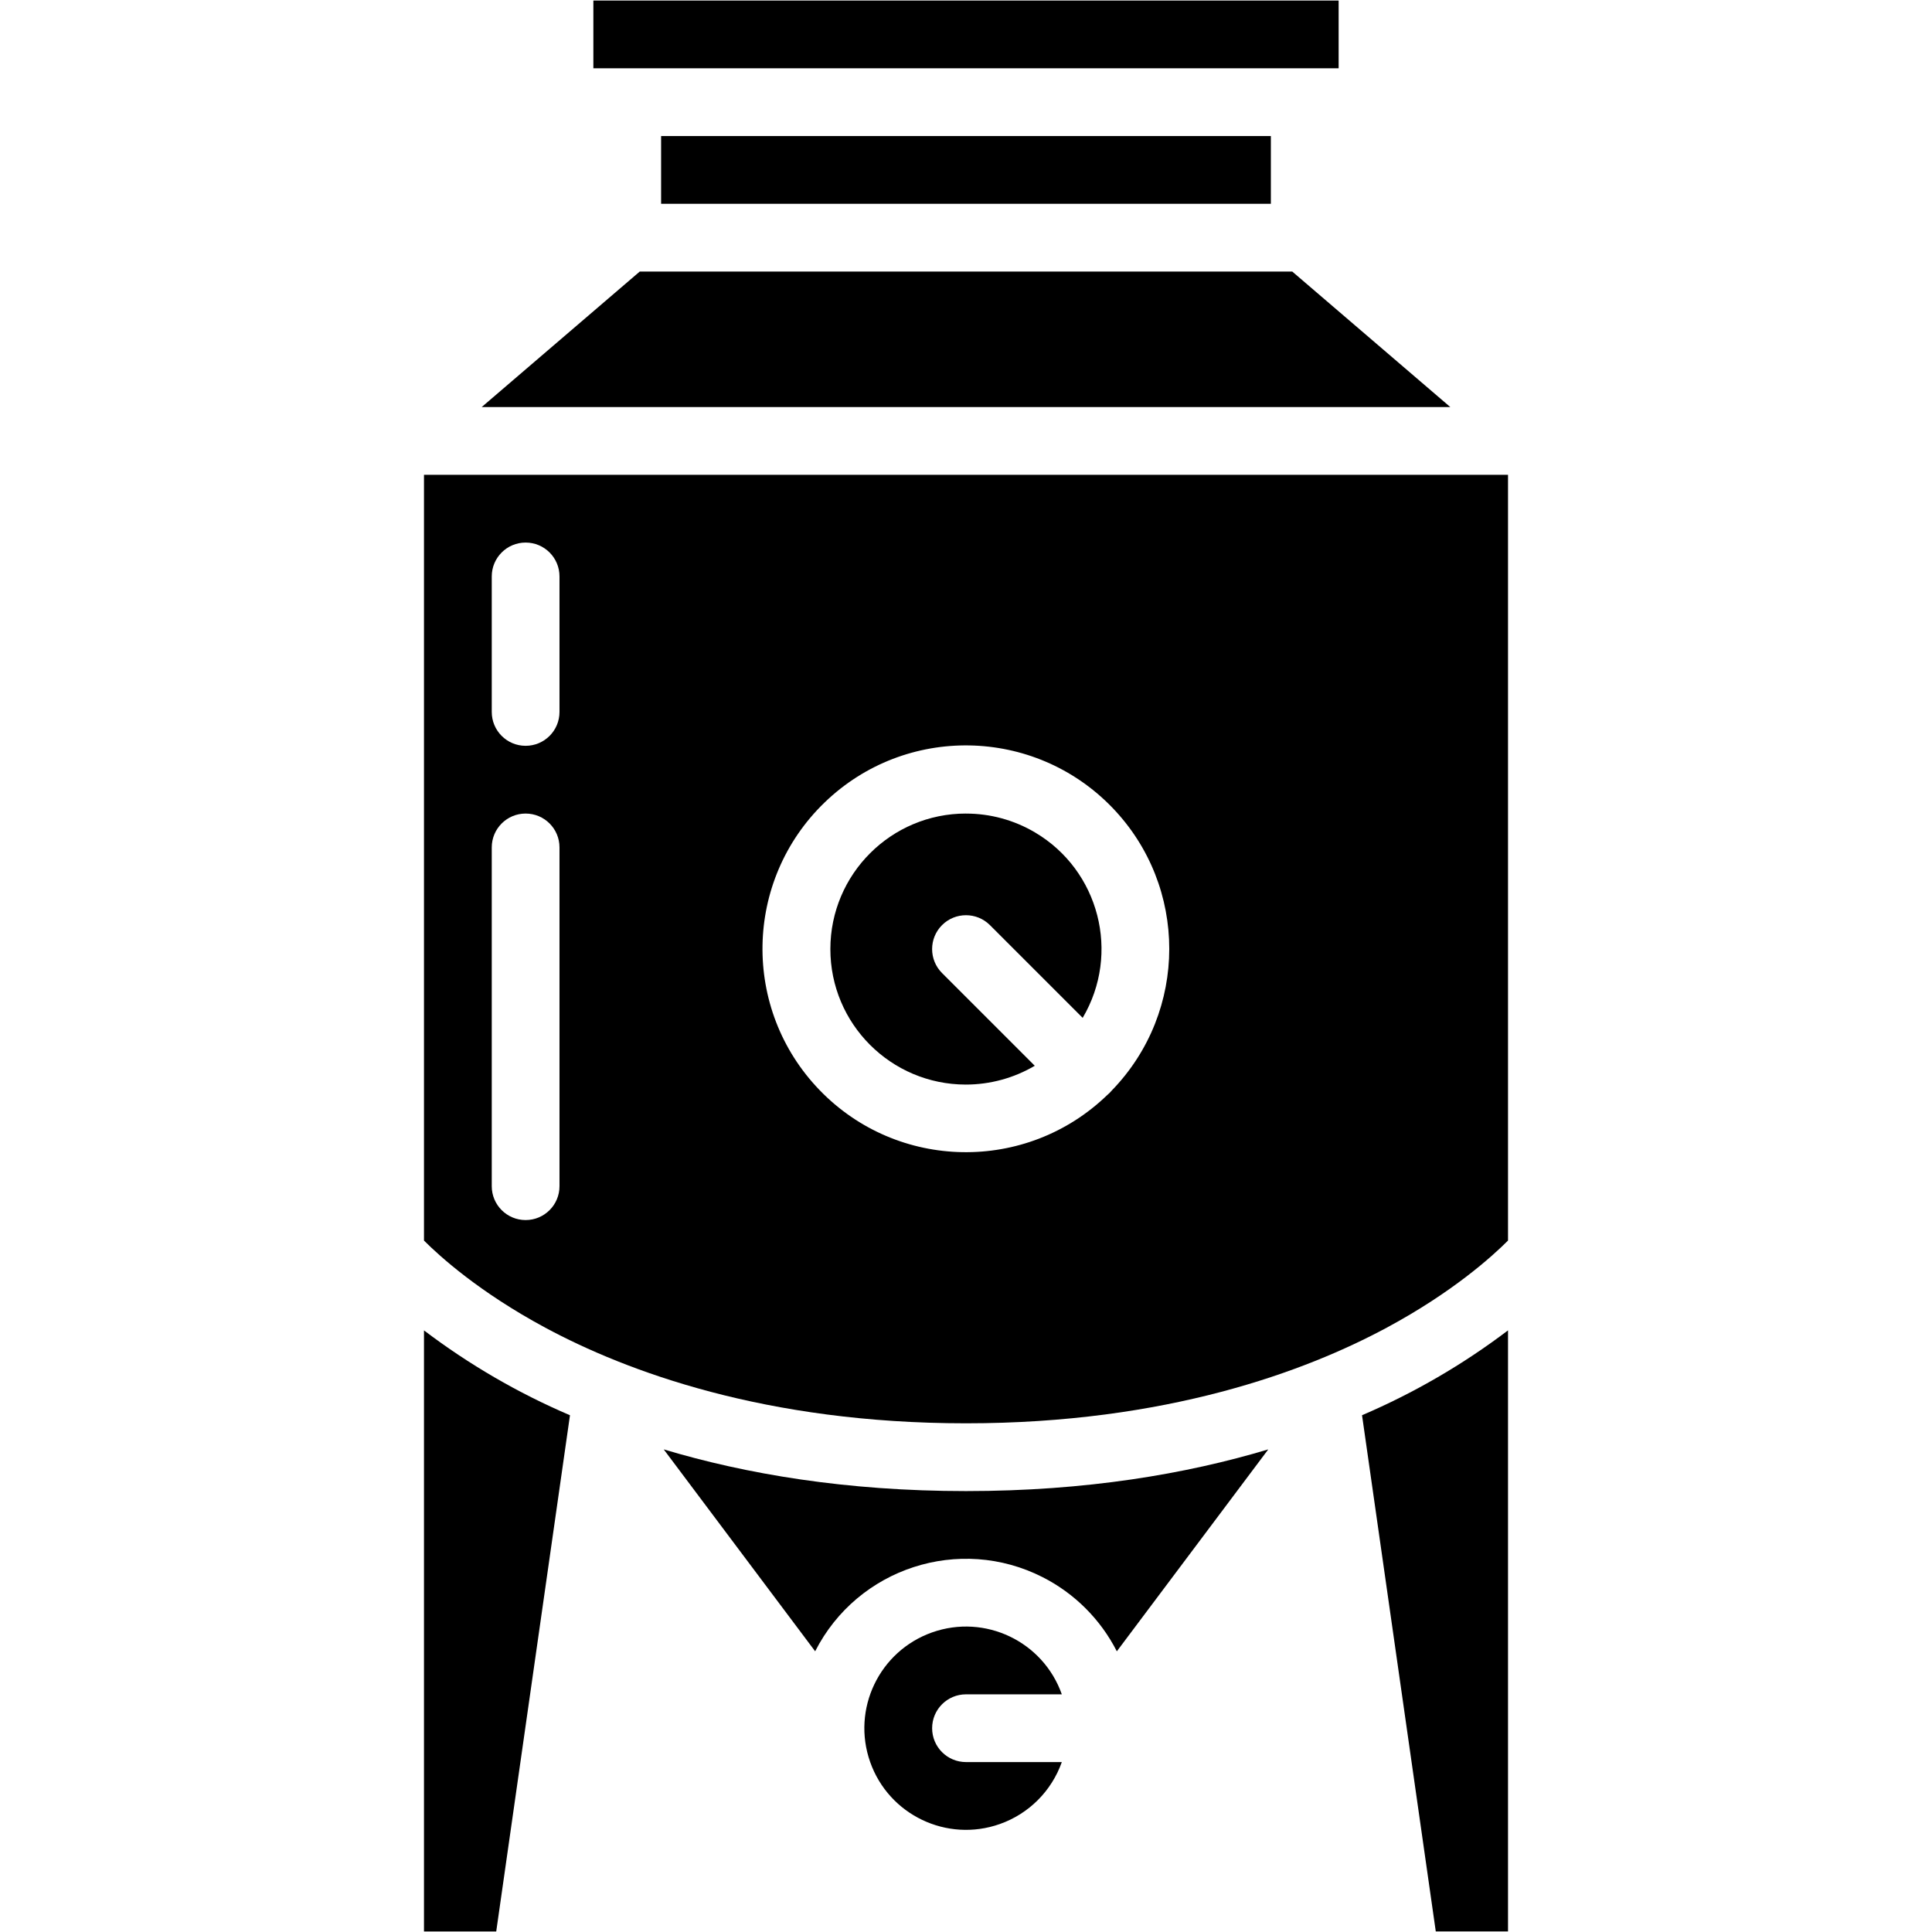
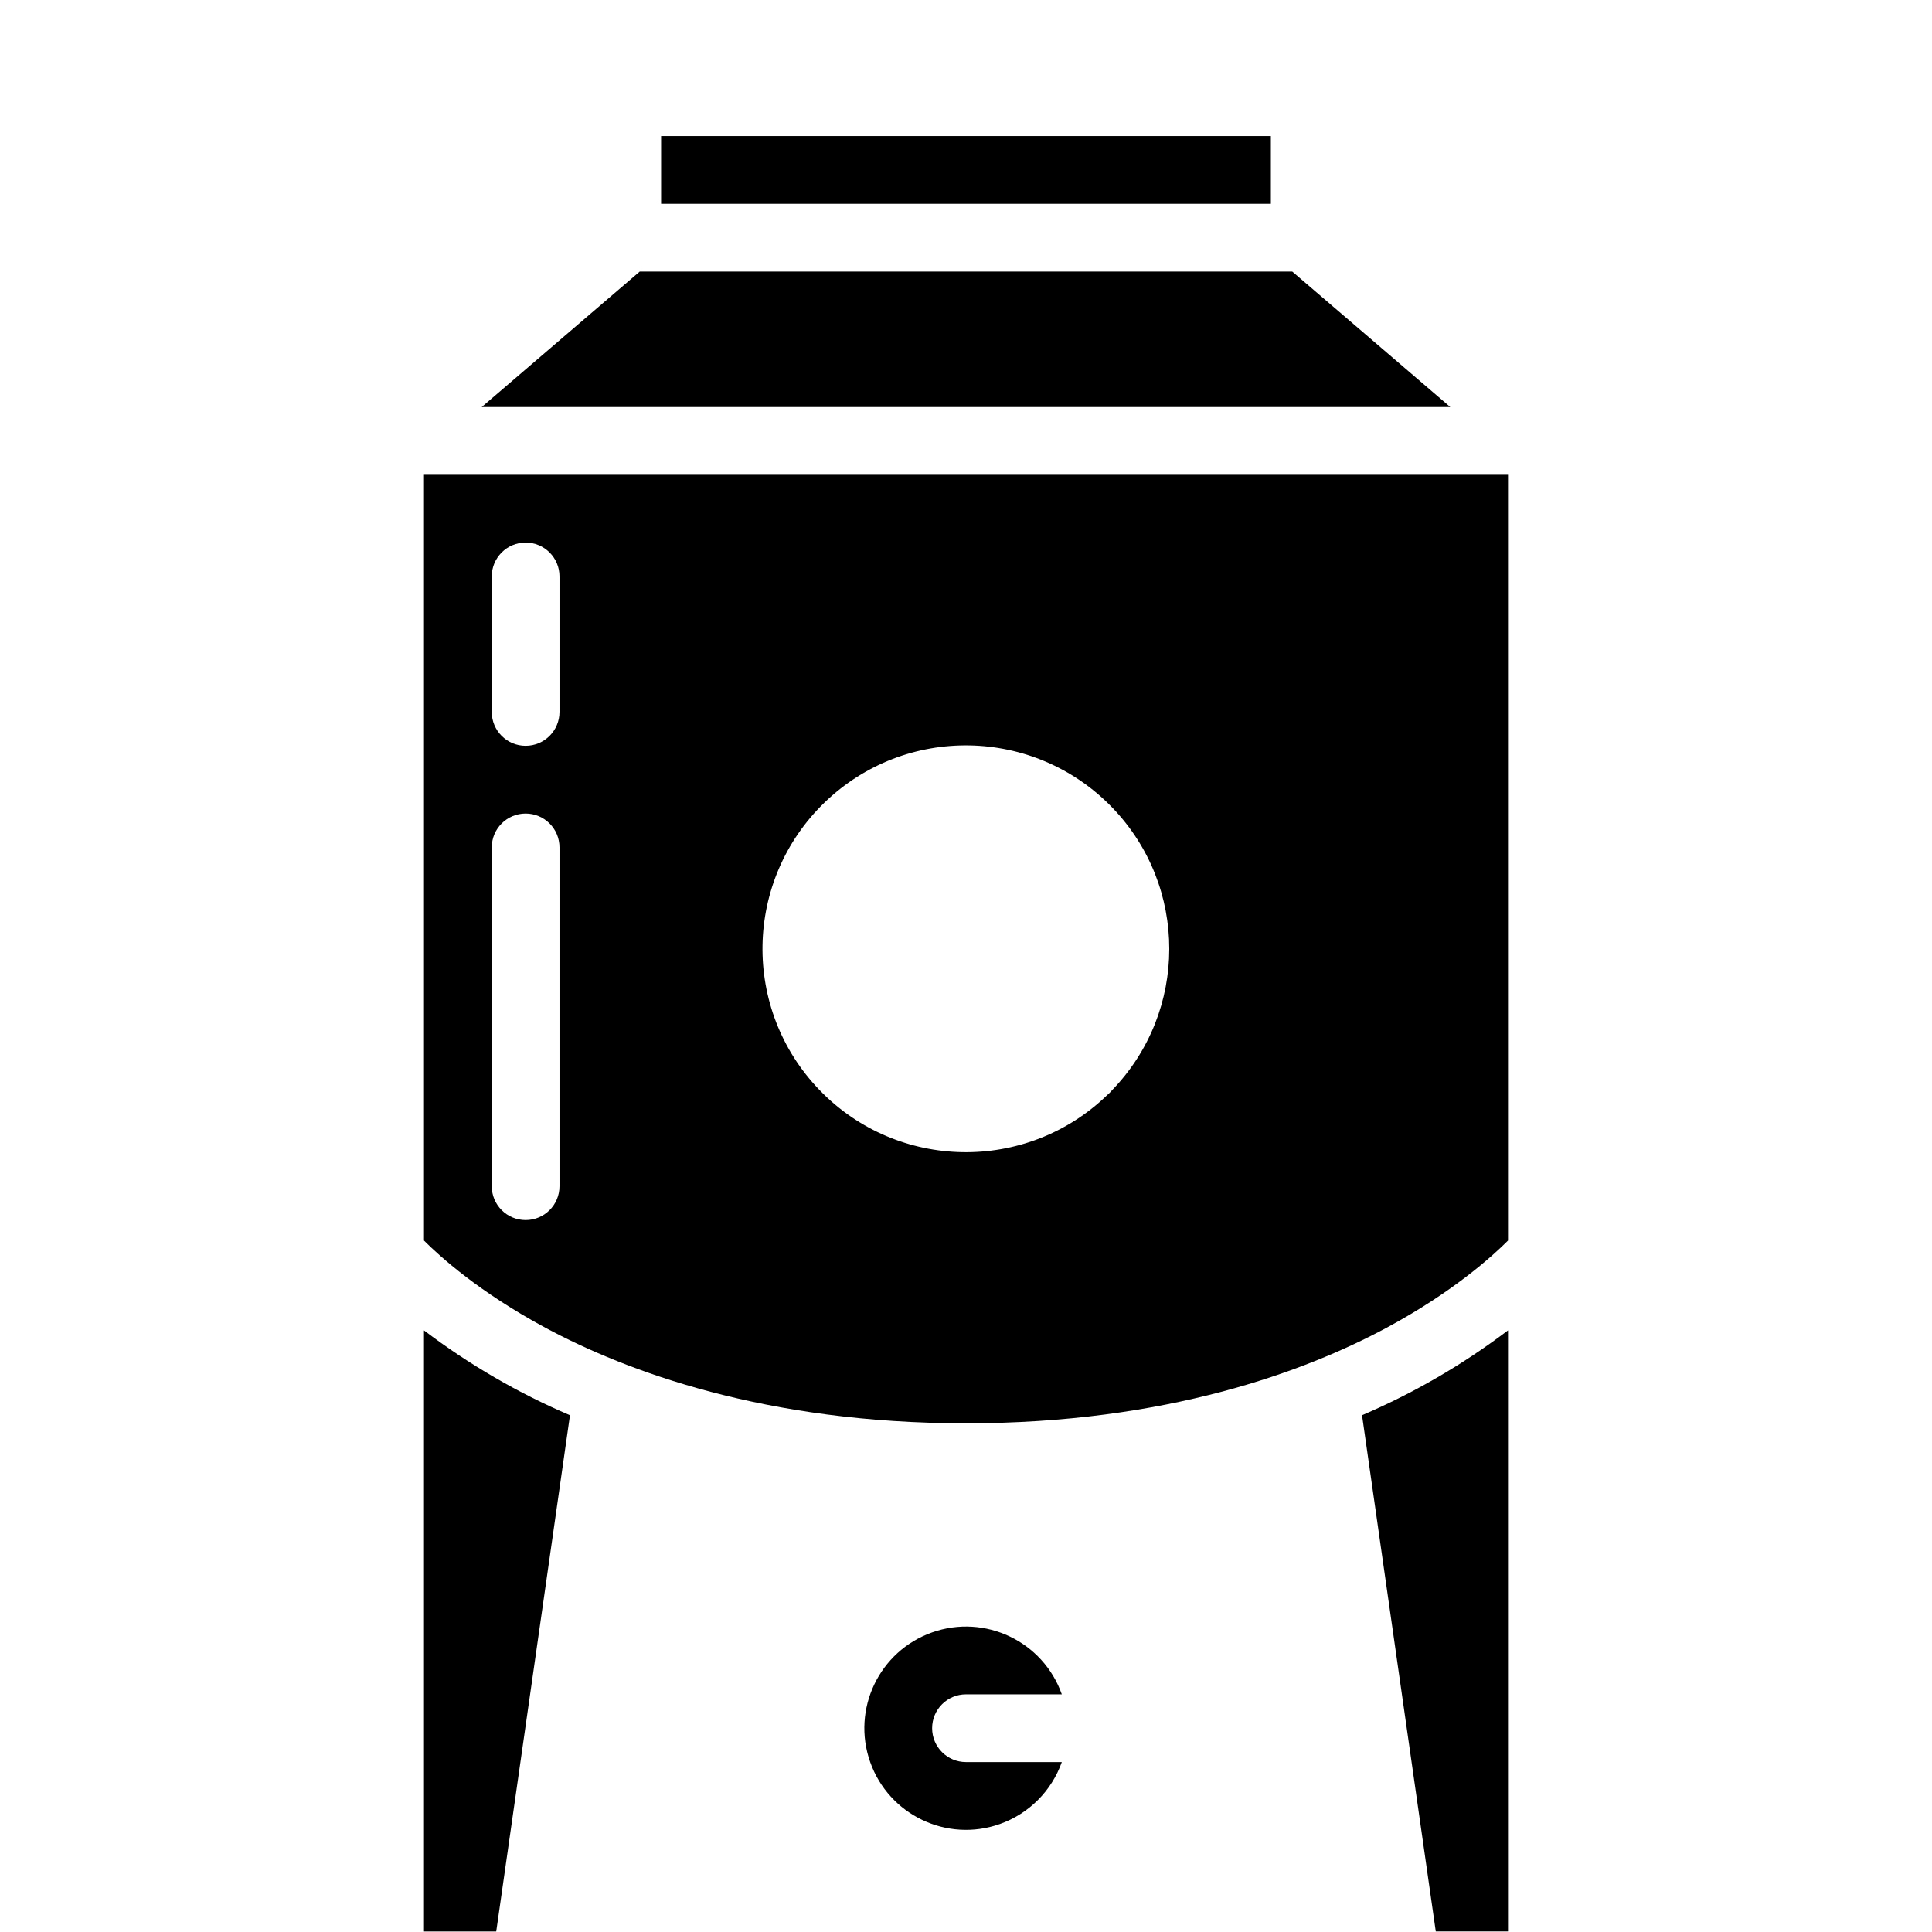
<svg xmlns="http://www.w3.org/2000/svg" id="Réteg_1" version="1.1" viewBox="0 0 640 640">
  <path d="M320,561.27h31.74c-6.2-17.53-25.43-26.72-42.96-20.52-17.53,6.2-26.72,25.43-20.52,42.96,6.2,17.53,25.43,26.72,42.96,20.52,9.59-3.39,17.13-10.93,20.52-20.52h-31.74c-6.2,0-11.22-5.02-11.22-11.22s5.02-11.22,11.22-11.22Z" />
  <polygon points="480.43 134.84 428.07 89.95 211.93 89.95 159.57 134.84 480.43 134.84" />
-   <path d="M320,269.5c-24.79-.02-44.9,20.06-44.93,44.85s20.06,44.9,44.85,44.93c8.04,0,15.94-2.15,22.86-6.23l-30.72-30.72c-4.38-4.38-4.38-11.49,0-15.87s11.49-4.38,15.87,0l30.72,30.72c12.6-21.33,5.52-48.84-15.81-61.44-6.92-4.09-14.81-6.24-22.84-6.23Z" />
-   <path d="M369.97,547.01l50.16-66.88c-27.16,8.14-60.34,13.81-100.13,13.81s-72.97-5.67-100.13-13.81l50.16,66.88c14.05-27.6,47.81-38.58,75.4-24.53,10.56,5.38,19.15,13.97,24.53,24.53Z" />
  <rect x="219" y="45.07" width="201.99" height="22.44" />
  <path d="M499.55,410.95v-253.67H140.45v253.67c5.21,5.22,18.32,17.1,40.18,28.86,26.87,14.45,72.86,31.68,139.37,31.68s112.5-17.23,139.37-31.68c21.84-11.75,34.95-23.62,40.18-28.86ZM185.34,392.94c0,6.2-5.02,11.22-11.22,11.22s-11.22-5.02-11.22-11.22v-112.22c0-6.2,5.02-11.22,11.22-11.22s11.22,5.02,11.22,11.22v112.22ZM185.34,235.84c0,6.2-5.02,11.22-11.22,11.22s-11.22-5.02-11.22-11.22v-44.89c0-6.2,5.02-11.22,11.22-11.22s11.22,5.02,11.22,11.22v44.89ZM368.39,361.14c-.49.6-1.04,1.14-1.63,1.63-26.77,25.85-69.42,25.1-95.27-1.67-25.85-26.77-25.1-69.42,1.67-95.27s69.42-25.1,95.27,1.67c25.22,26.12,25.2,67.54-.04,93.64Z" />
  <path d="M188.81,468.82c-17.21-7.36-33.45-16.8-48.36-28.11v199.12h23.93l24.43-171Z" />
  <path d="M499.55,639.82v-199.12c-14.91,11.31-31.16,20.75-48.36,28.11l24.43,171h23.93Z" />
-   <rect x="196.56" y=".18" width="246.88" height="22.44" />
</svg>